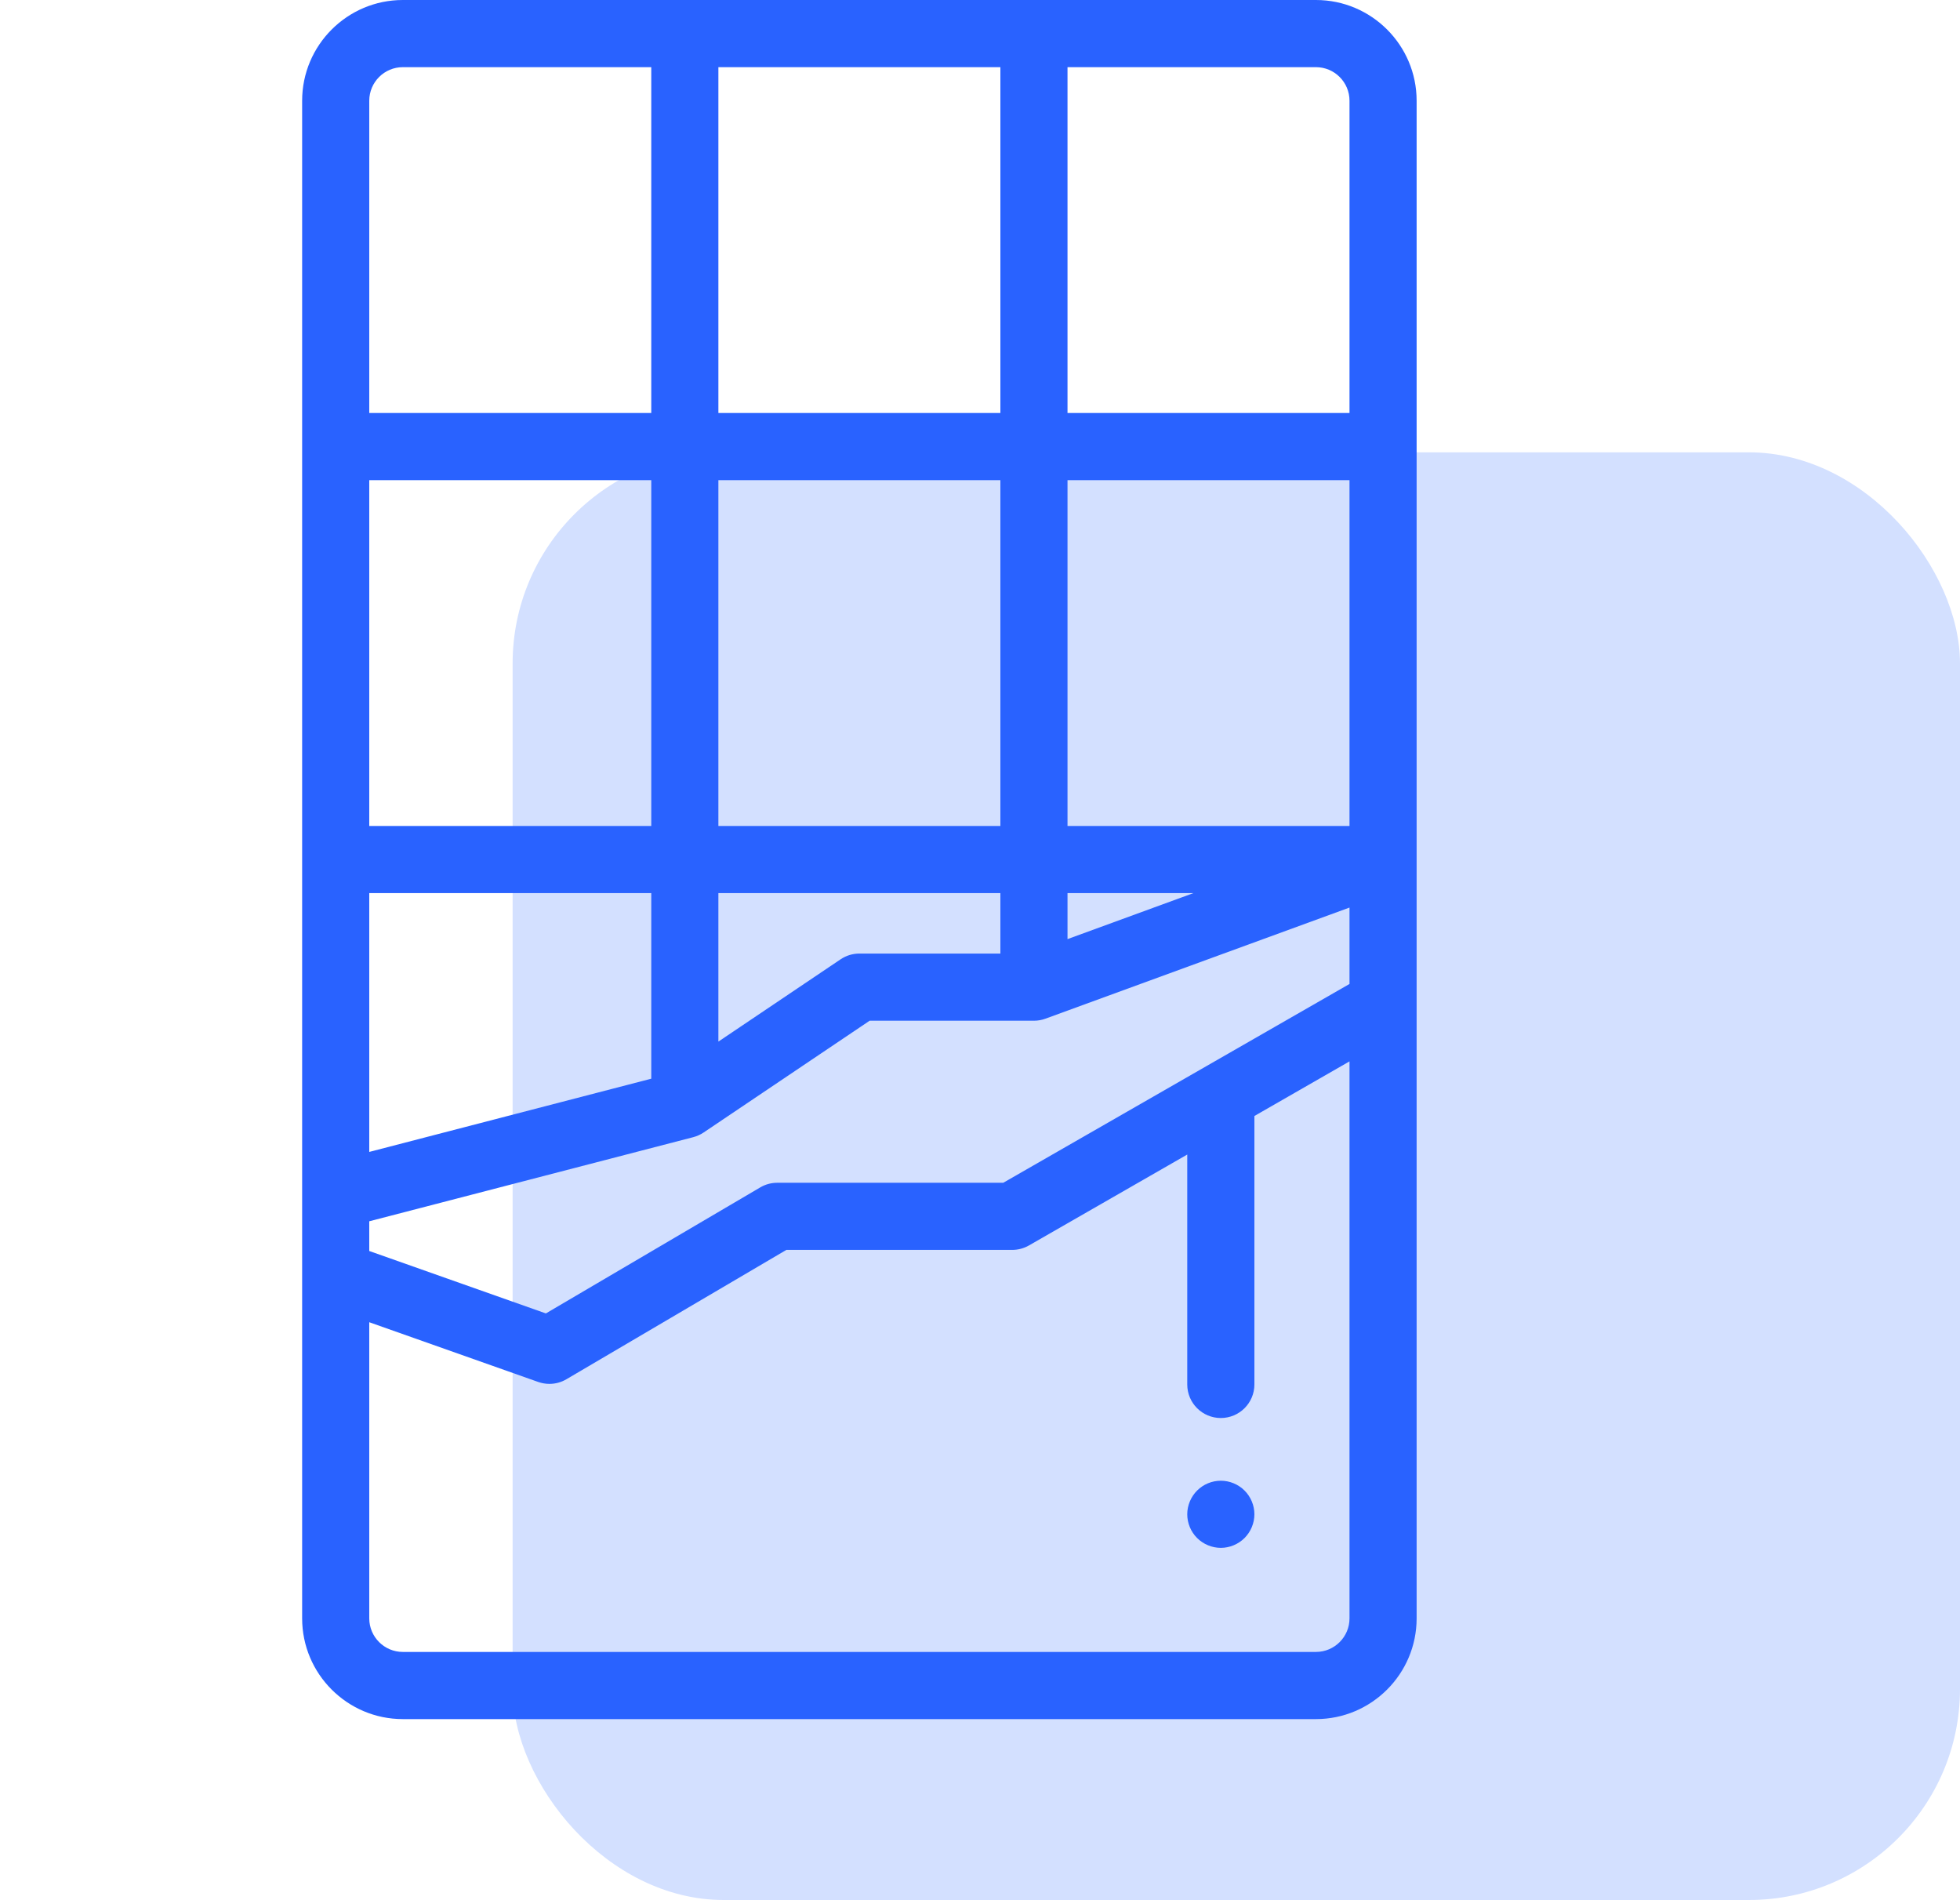
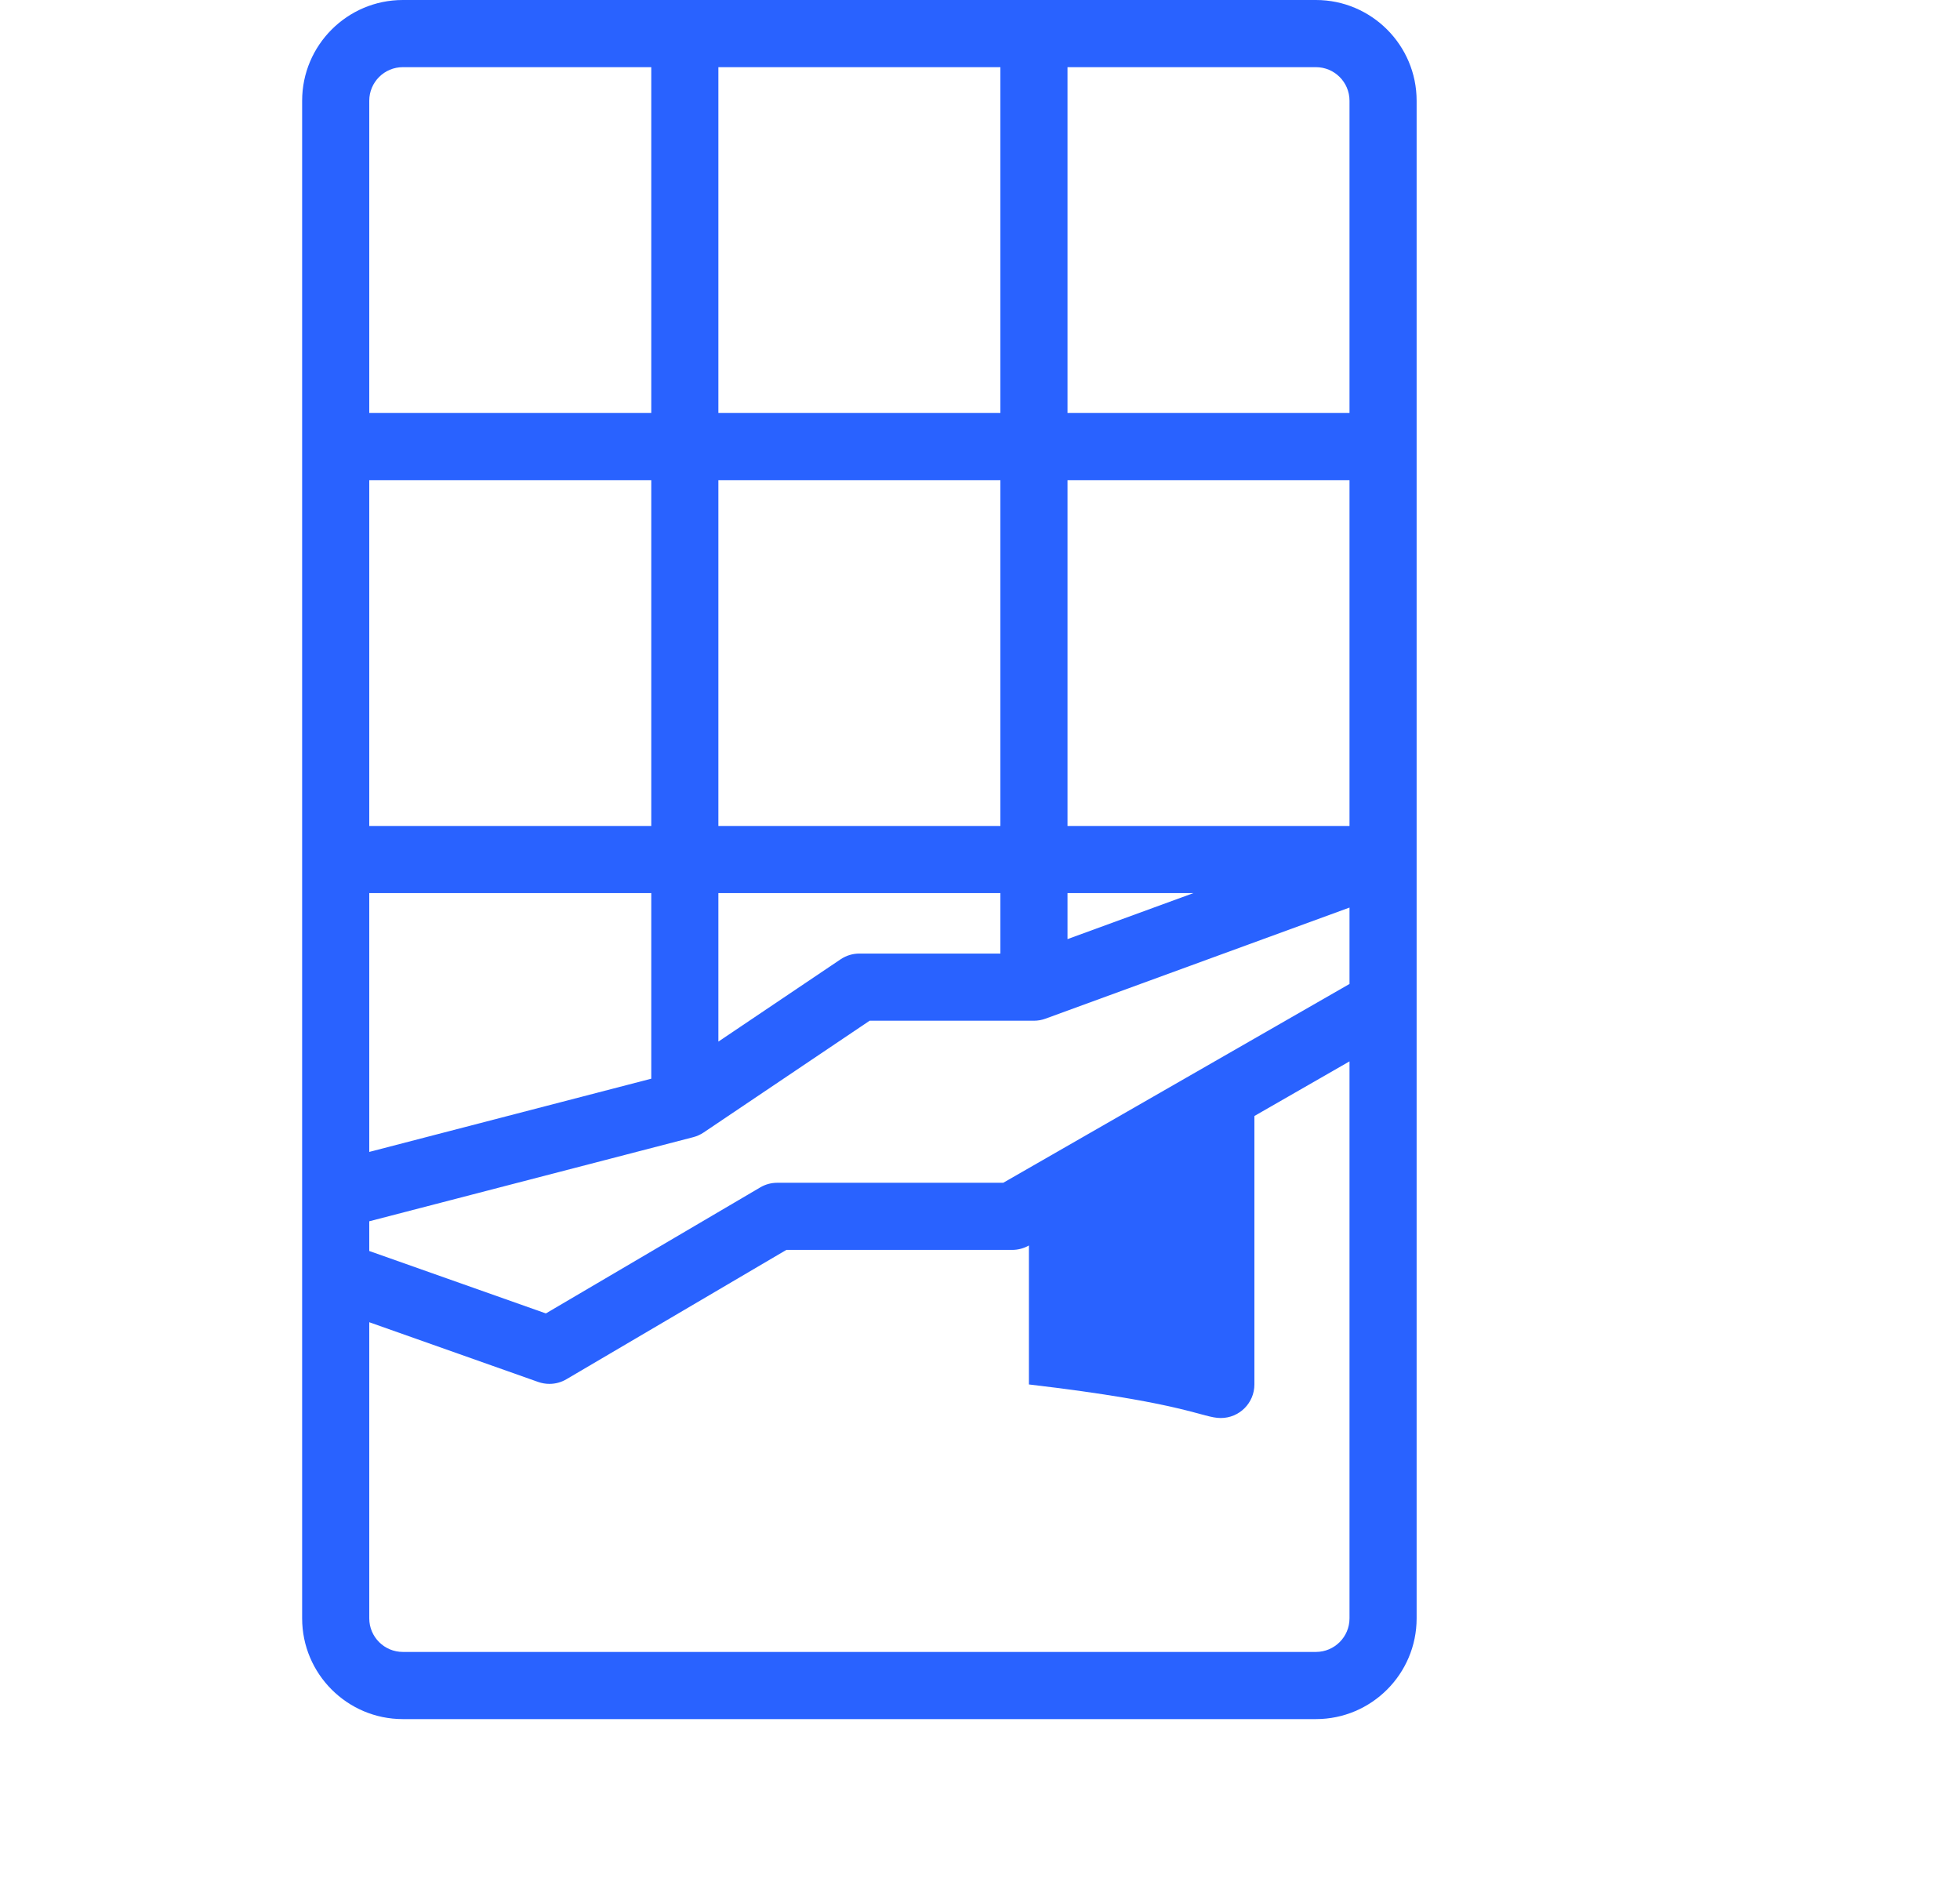
<svg xmlns="http://www.w3.org/2000/svg" width="65" height="63" viewBox="0 0 65 63" fill="none">
-   <rect x="17" y="14.998" width="48" height="48" rx="7" fill="#D3E0FF" />
-   <path d="M43.641 0H13.359C11.518 0 10.02 1.498 10.02 3.34V53.66C10.02 55.502 11.518 57 13.359 57H43.641C45.482 57 46.98 55.502 46.98 53.66V3.34C46.98 1.498 45.482 0 43.641 0ZM33.271 39.217H25.775C25.576 39.217 25.381 39.27 25.211 39.371L18.103 43.549L12.246 41.479V40.494L22.991 37.705C23.113 37.673 23.228 37.621 23.333 37.551L28.84 33.844H34.289C34.419 33.844 34.549 33.821 34.671 33.776L44.754 30.092V32.625L33.271 39.217ZM44.754 27.387H35.402V15.92H44.754V27.387ZM21.598 35.347V35.766L12.246 38.194V29.613H21.598V35.347ZM23.824 29.613H33.176V31.617H28.5C28.279 31.617 28.062 31.683 27.878 31.807L23.824 34.536V29.613ZM35.402 29.613H39.576L35.402 31.138V29.613ZM33.176 27.387H23.824V15.92H33.176V27.387ZM21.598 27.387H12.246V15.92H21.598V27.387ZM44.754 3.34V13.693H35.402V2.227H43.641C44.255 2.227 44.754 2.726 44.754 3.34ZM33.176 13.693H23.824V2.227H33.176V13.693ZM12.246 3.34C12.246 2.726 12.745 2.227 13.359 2.227H21.598V13.693H12.246V3.34ZM43.641 54.773H13.359C12.745 54.773 12.246 54.274 12.246 53.66V43.841L17.85 45.822C17.97 45.864 18.096 45.885 18.221 45.885C18.417 45.885 18.612 45.833 18.785 45.731L26.078 41.443H33.568C33.762 41.443 33.953 41.392 34.122 41.296L39.373 38.281V45.904C39.373 46.519 39.872 47.017 40.486 47.017C41.101 47.017 41.6 46.519 41.6 45.904V37.003L44.754 35.192V53.66C44.754 54.274 44.255 54.773 43.641 54.773Z" fill="#2962FF" />
-   <path d="M40.487 49.096C40.192 49.096 39.907 49.215 39.7 49.422C39.493 49.629 39.373 49.916 39.373 50.209C39.373 50.502 39.492 50.789 39.7 50.996C39.907 51.203 40.194 51.322 40.487 51.322C40.779 51.322 41.066 51.203 41.273 50.996C41.48 50.789 41.6 50.502 41.6 50.209C41.6 49.916 41.481 49.629 41.273 49.422C41.066 49.215 40.779 49.096 40.487 49.096Z" fill="#2962FF" />
+   <path d="M43.641 0H13.359C11.518 0 10.02 1.498 10.02 3.34V53.66C10.02 55.502 11.518 57 13.359 57H43.641C45.482 57 46.98 55.502 46.98 53.66V3.34C46.98 1.498 45.482 0 43.641 0ZM33.271 39.217H25.775C25.576 39.217 25.381 39.27 25.211 39.371L18.103 43.549L12.246 41.479V40.494L22.991 37.705C23.113 37.673 23.228 37.621 23.333 37.551L28.84 33.844H34.289C34.419 33.844 34.549 33.821 34.671 33.776L44.754 30.092V32.625L33.271 39.217ZM44.754 27.387H35.402V15.92H44.754V27.387ZM21.598 35.347V35.766L12.246 38.194V29.613H21.598V35.347ZM23.824 29.613H33.176V31.617H28.5C28.279 31.617 28.062 31.683 27.878 31.807L23.824 34.536V29.613ZM35.402 29.613H39.576L35.402 31.138V29.613ZM33.176 27.387H23.824V15.92H33.176V27.387ZM21.598 27.387H12.246V15.92H21.598V27.387ZM44.754 3.34V13.693H35.402V2.227H43.641C44.255 2.227 44.754 2.726 44.754 3.34ZM33.176 13.693H23.824V2.227H33.176V13.693ZM12.246 3.34C12.246 2.726 12.745 2.227 13.359 2.227H21.598V13.693H12.246V3.34ZM43.641 54.773H13.359C12.745 54.773 12.246 54.274 12.246 53.66V43.841L17.85 45.822C17.97 45.864 18.096 45.885 18.221 45.885C18.417 45.885 18.612 45.833 18.785 45.731L26.078 41.443H33.568C33.762 41.443 33.953 41.392 34.122 41.296V45.904C39.373 46.519 39.872 47.017 40.486 47.017C41.101 47.017 41.6 46.519 41.6 45.904V37.003L44.754 35.192V53.66C44.754 54.274 44.255 54.773 43.641 54.773Z" fill="#2962FF" />
</svg>